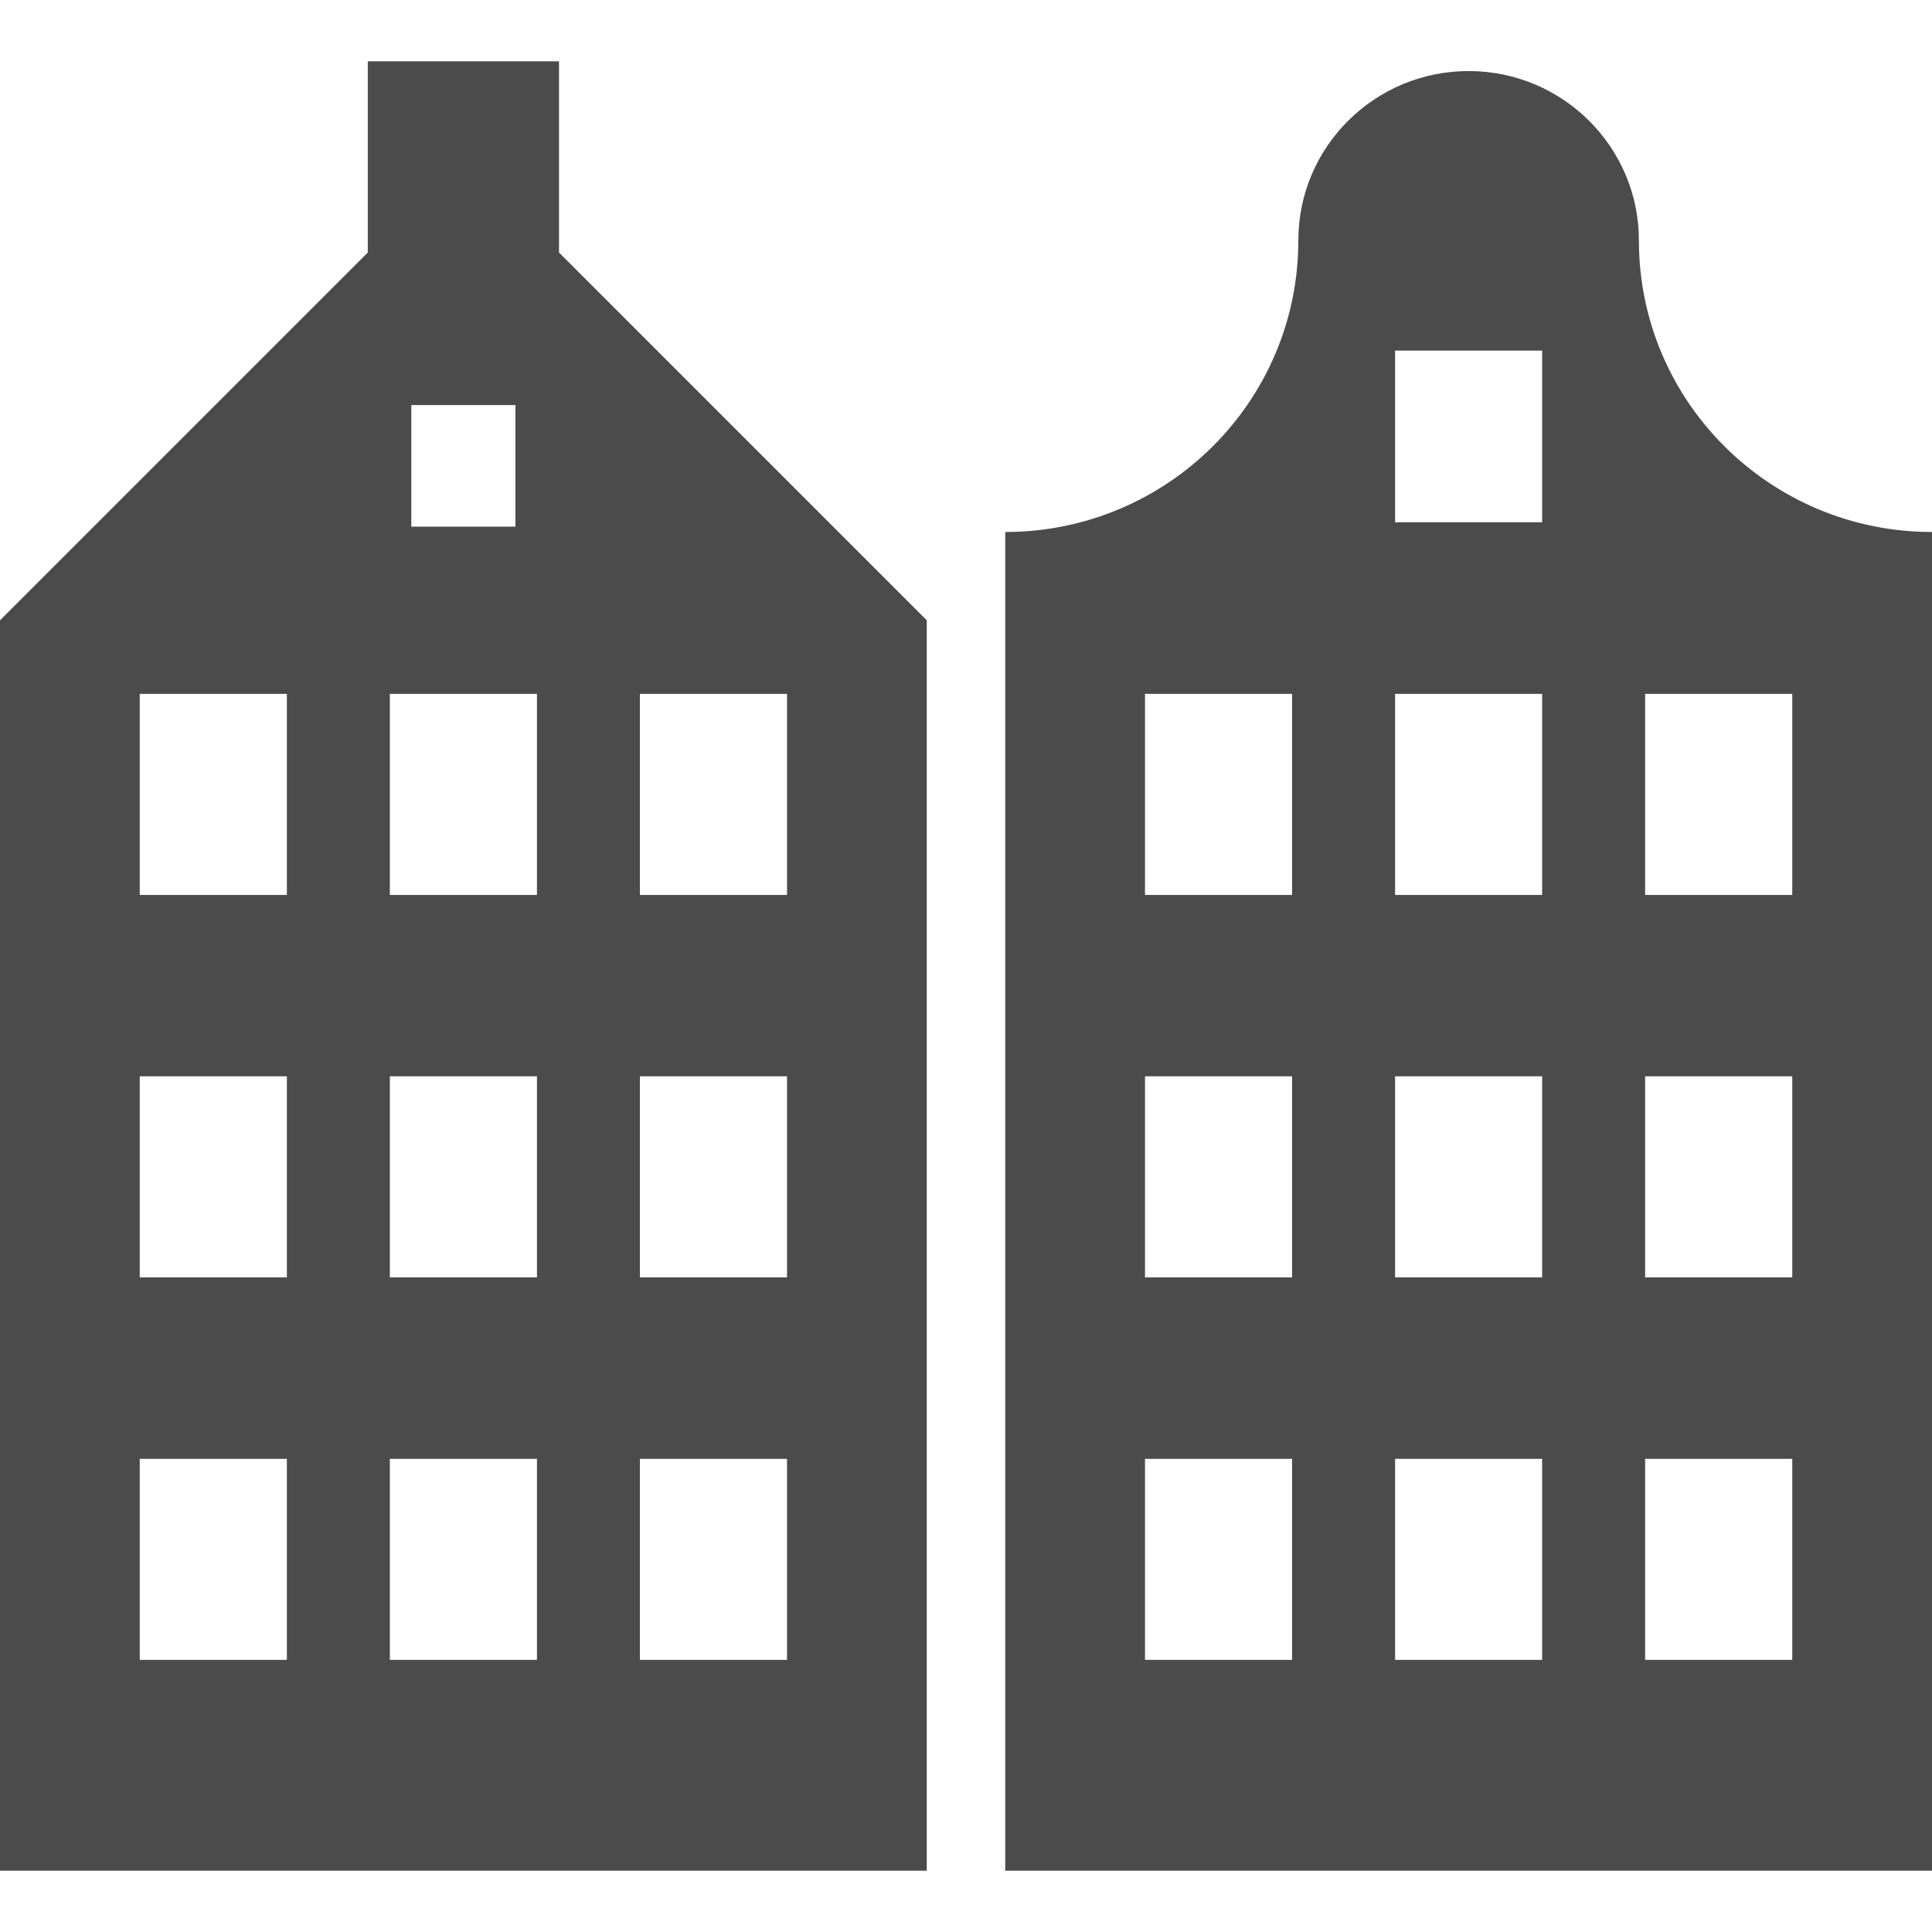
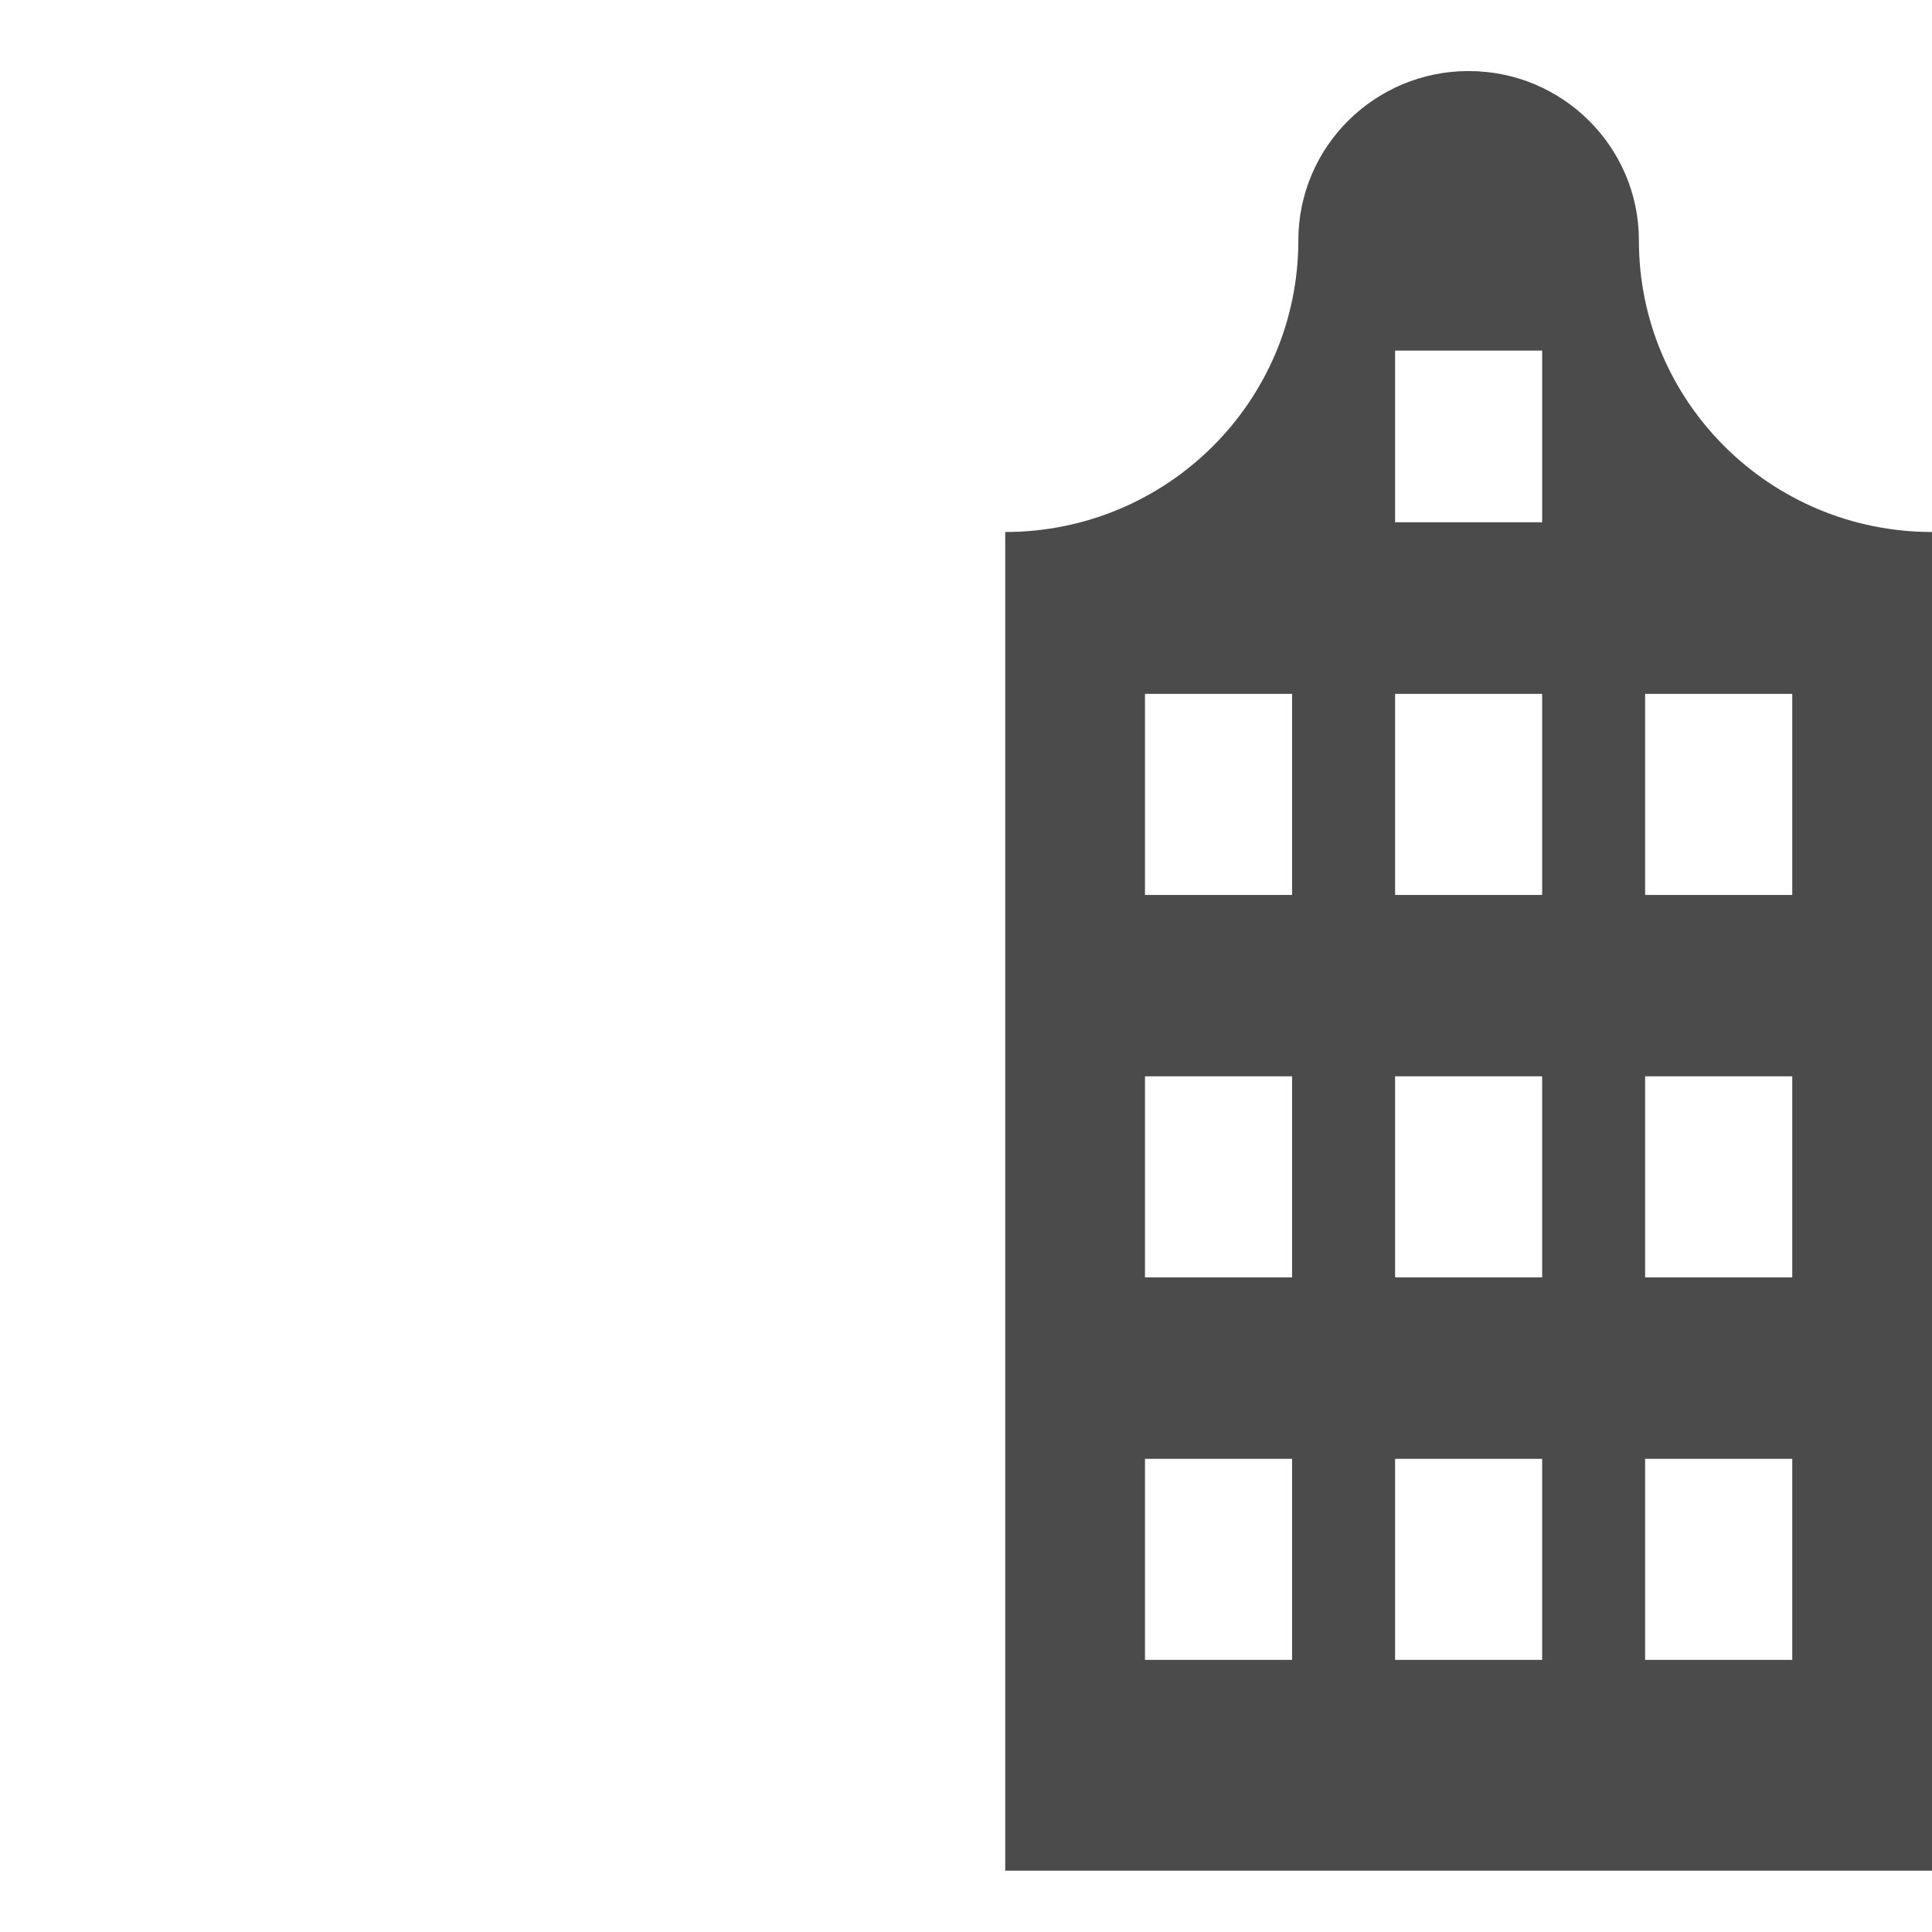
<svg xmlns="http://www.w3.org/2000/svg" version="1.1" id="_x32_" x="0px" y="0px" viewBox="0 0 512 512" style="width: 16px; height: 16px; opacity: 1;" xml:space="preserve">
  <style type="text/css">
	.st0{fill:#4B4B4B;}
</style>
  <g>
-     <path class="st0" d="M434.326,63.738c0-24.798-20.213-44.908-45.123-44.908c-24.926,0-45.131,20.11-45.131,44.908   c0,42.659-34.776,77.246-77.674,77.246v354.771H512V140.983C469.102,140.983,434.326,106.397,434.326,63.738z M342.415,439.882   h-38.983v-53.28h38.983V439.882z M342.415,338.526h-38.983v-53.289h38.983V338.526z M342.415,237.17h-38.983v-53.288h38.983V237.17   z M408.686,439.882h-38.974v-53.28h38.974V439.882z M408.686,338.526h-38.974v-53.289h38.974V338.526z M408.686,237.17h-38.974   v-53.288h38.974V237.17z M408.686,138.398h-38.974V92.915h38.974V138.398z M474.966,439.882h-38.991v-53.28h38.991V439.882z    M474.966,338.526h-38.991v-53.289h38.991V338.526z M474.966,237.17h-38.991v-53.288h38.991V237.17z" style="fill: rgb(75, 75, 75);" />
-     <path class="st0" d="M148.144,16.245H97.466v50.678L0,164.39v331.364h245.602V164.39l-97.458-97.467V16.245z M76.026,439.882   H37.034v-53.28h38.992V439.882z M76.026,338.526H37.034v-53.289h38.992V338.526z M76.026,237.17H37.034v-53.288h38.992V237.17z    M169.576,183.882h38.992v53.288h-38.992V183.882z M169.576,285.237h38.992v53.289h-38.992V285.237z M169.576,386.602h38.992v53.28   h-38.992V386.602z M108.998,107.341h27.605v32.225h-27.605V107.341z M142.297,439.882h-38.983v-53.28h38.983V439.882z    M142.297,338.526h-38.983v-53.289h38.983V338.526z M142.297,237.17h-38.983v-53.288h38.983V237.17z" style="fill: rgb(75, 75, 75);" />
+     <path class="st0" d="M434.326,63.738c0-24.798-20.213-44.908-45.123-44.908c-24.926,0-45.131,20.11-45.131,44.908   c0,42.659-34.776,77.246-77.674,77.246v354.771H512V140.983C469.102,140.983,434.326,106.397,434.326,63.738z M342.415,439.882   h-38.983v-53.28h38.983V439.882z M342.415,338.526h-38.983v-53.289h38.983V338.526z M342.415,237.17h-38.983v-53.288h38.983V237.17   z M408.686,439.882h-38.974v-53.28h38.974V439.882z M408.686,338.526h-38.974v-53.289h38.974V338.526M408.686,237.17h-38.974   v-53.288h38.974V237.17z M408.686,138.398h-38.974V92.915h38.974V138.398z M474.966,439.882h-38.991v-53.28h38.991V439.882z    M474.966,338.526h-38.991v-53.289h38.991V338.526z M474.966,237.17h-38.991v-53.288h38.991V237.17z" style="fill: rgb(75, 75, 75);" />
  </g>
</svg>